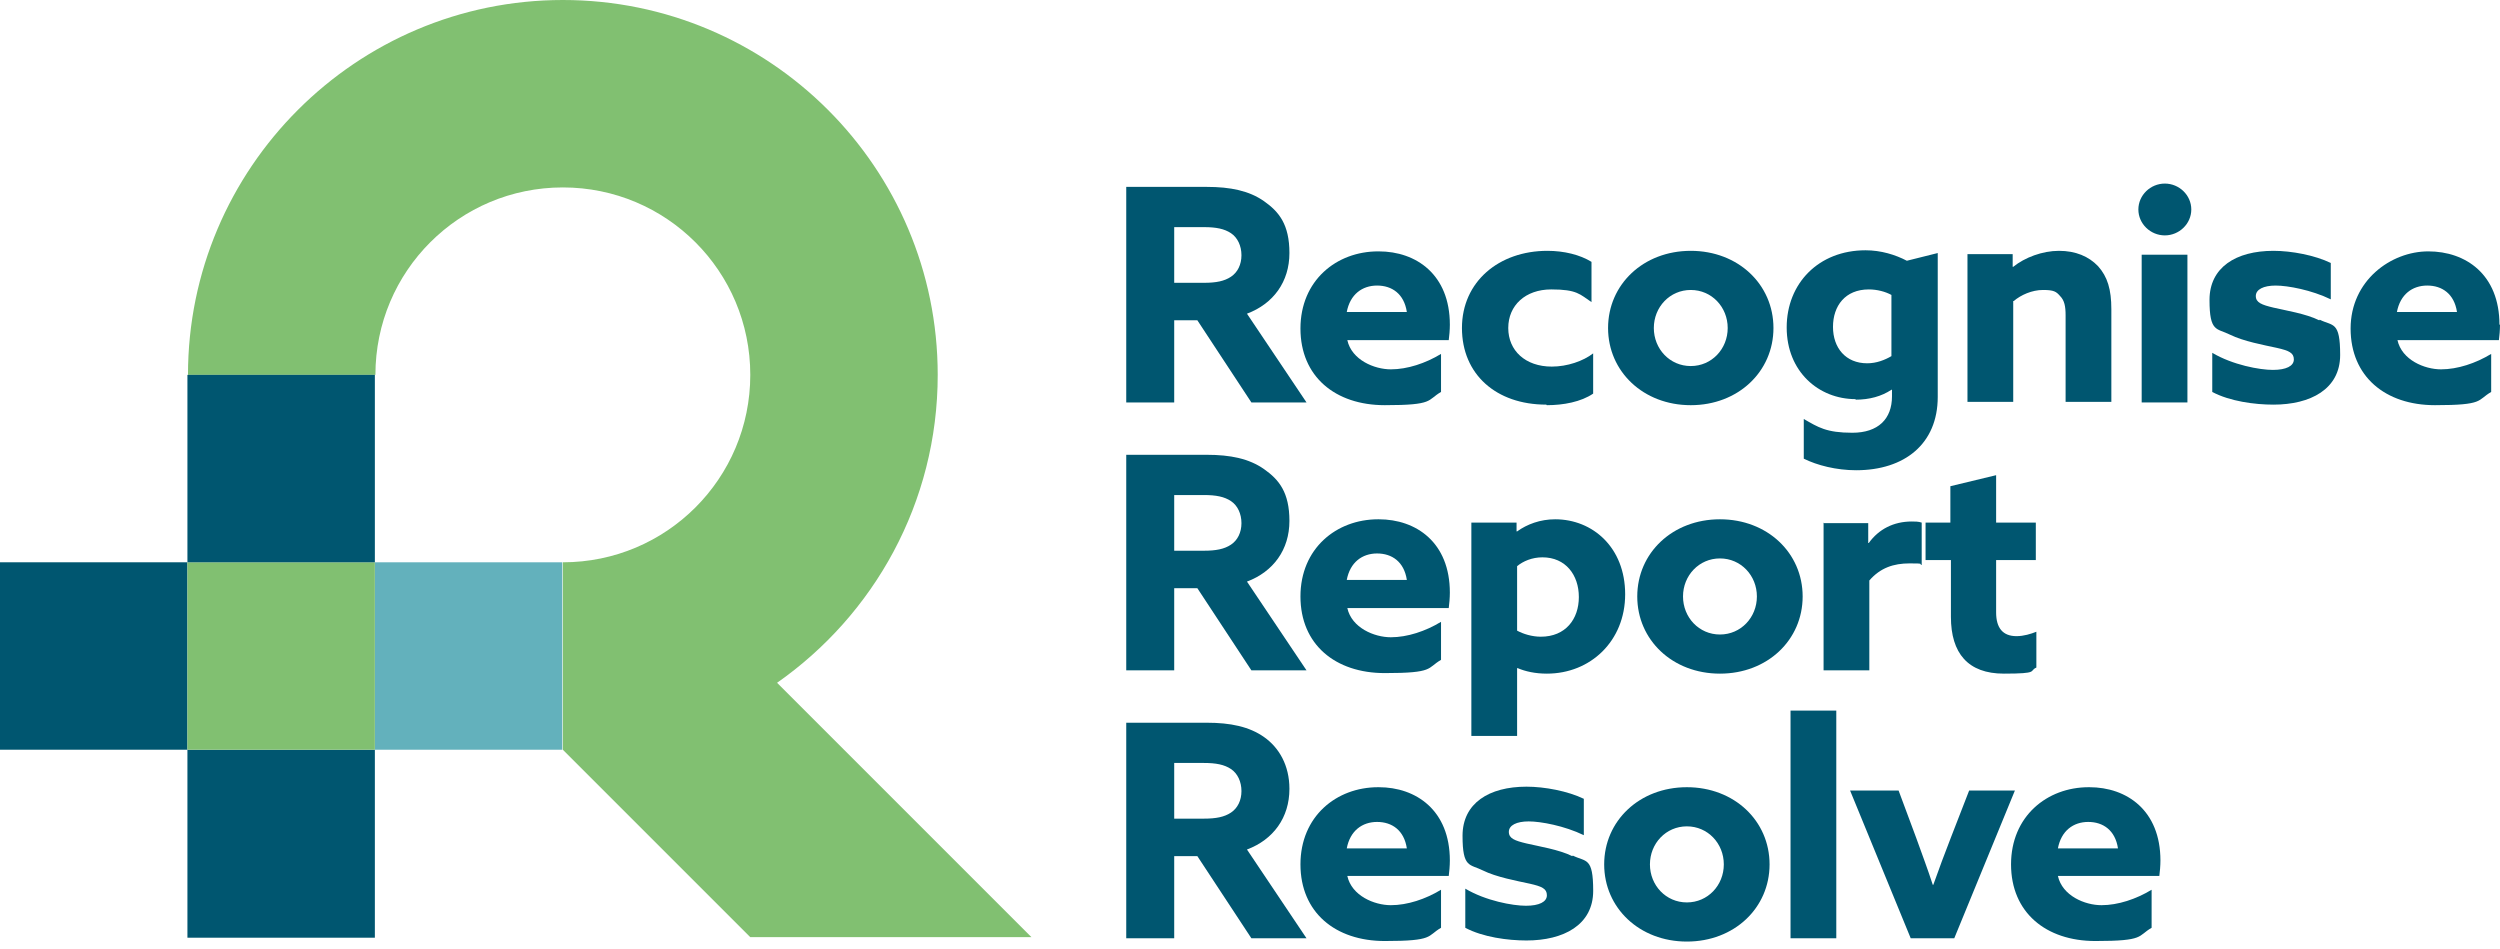
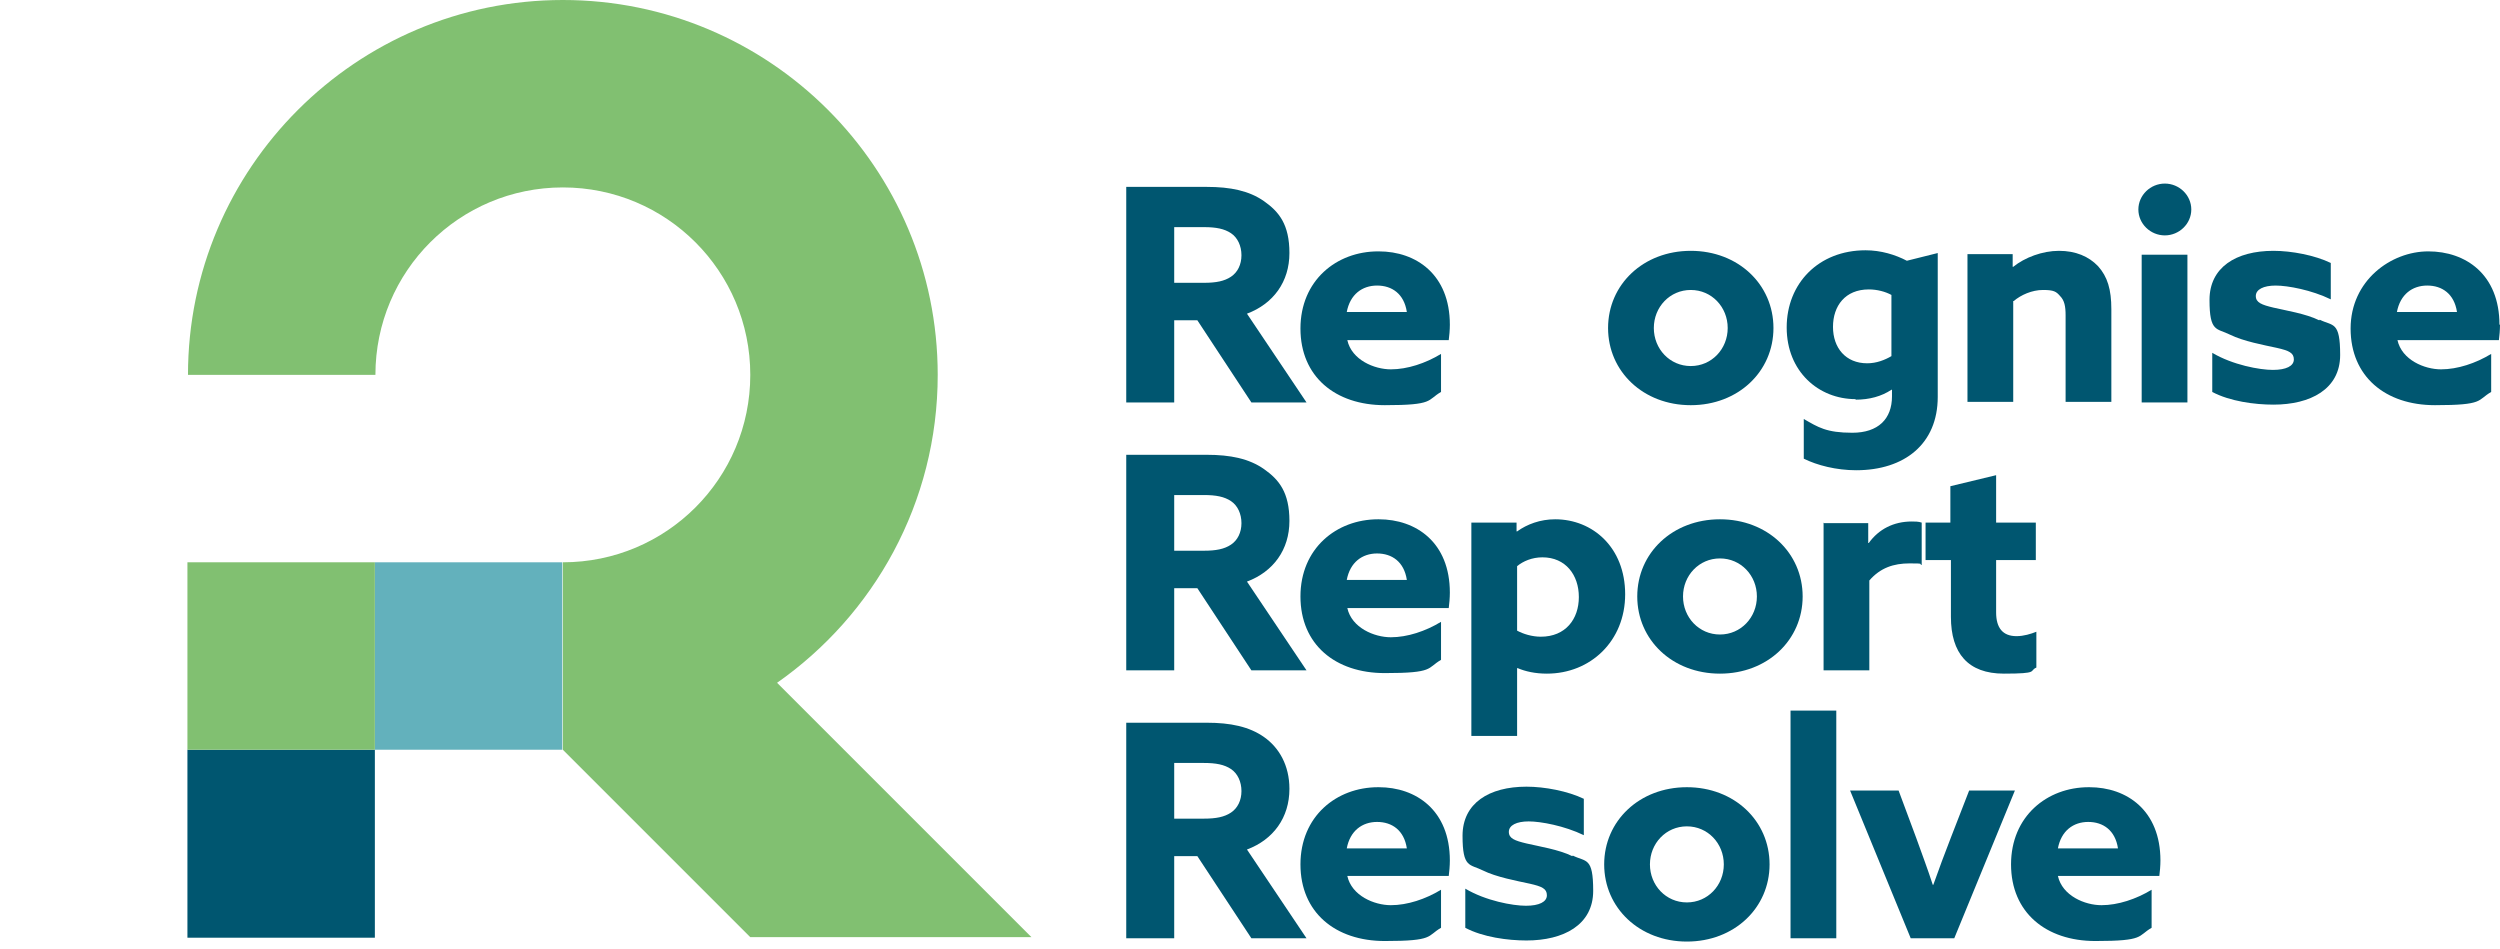
<svg xmlns="http://www.w3.org/2000/svg" width="324" height="123" viewBox="0 0 324 123" fill="none">
-   <path d="M24.291 72.872H0V97.163H24.291V72.872Z" fill="#005670" />
  <path d="M24.291 97.164V121.527H48.582V97.164H24.291Z" fill="#005670" />
  <path d="M152.177 41.51H155.177L162.179 52.156H169.323L161.607 40.653C165.037 39.367 167.109 36.509 167.109 32.794C167.109 29.079 165.751 27.436 163.822 26.078C161.893 24.721 159.464 24.221 156.392 24.221H145.961V52.156H152.177V41.51ZM152.177 29.436H156.035C157.606 29.436 158.678 29.651 159.535 30.222C160.393 30.794 160.893 31.865 160.893 33.08C160.893 34.294 160.393 35.295 159.535 35.866C158.678 36.438 157.606 36.652 156.035 36.652H152.177V29.436Z" fill="#005670" />
  <path d="M178.613 32.578C173.183 32.578 168.539 36.365 168.539 42.58C168.539 48.796 173.04 52.511 179.47 52.511C185.9 52.511 184.9 51.868 186.757 50.797V45.867C184.757 47.081 182.399 47.867 180.256 47.867C178.113 47.867 175.183 46.653 174.612 44.081H187.758C187.829 43.581 187.901 42.723 187.901 42.08C187.901 35.579 183.542 32.578 178.684 32.578H178.613ZM174.54 40.437C174.969 38.151 176.541 37.008 178.47 37.008C180.399 37.008 181.971 38.079 182.328 40.437H174.54Z" fill="#005670" />
-   <path d="M200.471 52.512C202.615 52.512 204.901 52.084 206.473 51.012V45.797C205.187 46.797 203.115 47.511 201.114 47.511C197.685 47.511 195.47 45.439 195.47 42.51C195.47 39.581 197.685 37.509 201.043 37.509C204.401 37.509 204.758 38.152 206.258 39.152V33.937C204.758 33.008 202.686 32.508 200.543 32.508C194.256 32.508 189.469 36.509 189.469 42.51C189.469 48.511 193.898 52.441 200.4 52.441L200.471 52.512Z" fill="#005670" />
  <path d="M219.123 52.512C225.267 52.512 229.84 48.154 229.84 42.51C229.84 36.866 225.267 32.508 219.123 32.508C212.979 32.508 208.406 36.866 208.406 42.51C208.406 48.154 212.979 52.512 219.123 52.512ZM219.123 37.58C221.838 37.58 223.91 39.795 223.91 42.51C223.91 45.225 221.838 47.44 219.123 47.44C216.408 47.44 214.336 45.225 214.336 42.51C214.336 39.795 216.408 37.58 219.123 37.58Z" fill="#005670" />
  <path d="M240.485 51.798C242.271 51.798 243.843 51.369 245.129 50.512H245.201V51.369C245.201 54.299 243.414 56.085 240.057 56.085C236.699 56.085 235.627 55.37 233.769 54.299V59.443C235.484 60.3 237.985 60.943 240.557 60.943C246.844 60.943 251.131 57.514 251.131 51.441V32.794L247.13 33.794C245.629 33.008 243.772 32.437 241.771 32.437C235.698 32.437 231.555 36.723 231.555 42.439C231.555 48.154 235.698 51.727 240.485 51.727V51.798ZM242.2 37.509C243.272 37.509 244.343 37.795 245.129 38.224V46.154C244.272 46.654 243.2 47.083 241.986 47.083C239.199 47.083 237.556 45.082 237.556 42.367C237.556 39.652 239.128 37.509 242.2 37.509Z" fill="#005670" />
  <path d="M260.986 39.009C261.915 38.223 263.343 37.58 264.772 37.58C266.201 37.58 266.487 37.795 266.987 38.366C267.559 38.938 267.702 39.724 267.702 40.867V52.084H273.631V40.081C273.631 37.509 273.131 35.866 271.917 34.508C270.702 33.222 268.988 32.508 266.844 32.508C264.701 32.508 262.415 33.365 260.914 34.58H260.843V32.937H254.984V52.084H260.914V39.009H260.986Z" fill="#005670" />
  <path d="M283.49 33.01H277.561V52.157H283.49V33.01Z" fill="#005670" />
  <path d="M280.562 23.791C278.705 23.791 277.133 25.291 277.133 27.149C277.133 29.006 278.705 30.507 280.562 30.507C282.42 30.507 283.992 29.006 283.992 27.149C283.992 25.291 282.42 23.791 280.562 23.791Z" fill="#005670" />
  <path d="M300.569 41.51C298.854 40.653 296.139 40.224 294.639 39.867C293.139 39.509 292.353 39.224 292.353 38.366C292.353 37.509 293.353 37.009 294.925 37.009C296.497 37.009 299.569 37.58 302.069 38.795V34.08C299.997 33.079 296.997 32.508 294.639 32.508C289.781 32.508 286.352 34.651 286.352 38.866C286.352 43.082 287.28 42.51 288.995 43.367C290.71 44.225 293.425 44.725 295.068 45.082C296.64 45.439 297.283 45.725 297.283 46.582C297.283 47.44 296.282 47.94 294.568 47.94C292.853 47.94 289.352 47.297 286.709 45.725V50.798C288.995 52.012 292.21 52.441 294.639 52.441C299.426 52.441 303.284 50.44 303.284 46.011C303.284 41.581 302.355 42.296 300.64 41.438L300.569 41.51Z" fill="#005670" />
  <path d="M323.929 42.08C323.929 35.579 319.571 32.578 314.712 32.578C309.854 32.578 304.639 36.365 304.639 42.58C304.639 48.796 309.14 52.511 315.57 52.511C322 52.511 321 51.868 322.857 50.797V45.867C320.857 47.081 318.499 47.867 316.356 47.867C314.212 47.867 311.283 46.653 310.711 44.081H323.857C323.929 43.581 324 42.723 324 42.08H323.929ZM310.64 40.437C311.069 38.151 312.64 37.008 314.569 37.008C316.499 37.008 318.07 38.079 318.427 40.437H310.64Z" fill="#005670" />
  <path d="M152.177 76.231H155.177L162.179 86.876H169.323L161.607 75.374C165.037 74.088 167.109 71.23 167.109 67.515C167.109 63.8 165.751 62.156 163.822 60.799C161.893 59.441 159.464 58.941 156.392 58.941H145.961V86.876H152.177V76.231ZM152.177 64.157H156.035C157.606 64.157 158.678 64.371 159.535 64.943C160.393 65.514 160.893 66.586 160.893 67.8C160.893 69.015 160.393 70.015 159.535 70.587C158.678 71.158 157.606 71.373 156.035 71.373H152.177V64.157Z" fill="#005670" />
  <path d="M178.613 67.3C173.183 67.3 168.539 71.086 168.539 77.302C168.539 83.518 173.04 87.233 179.47 87.233C185.9 87.233 184.9 86.59 186.757 85.518V80.588C184.757 81.803 182.399 82.589 180.256 82.589C178.113 82.589 175.183 81.374 174.612 78.802H187.758C187.829 78.302 187.901 77.445 187.901 76.802C187.901 70.3 183.542 67.3 178.684 67.3H178.613ZM174.54 75.159C174.969 72.873 176.541 71.729 178.47 71.729C180.399 71.729 181.971 72.801 182.328 75.159H174.54Z" fill="#005670" />
  <path d="M201.547 67.3C199.618 67.3 197.903 67.943 196.617 68.872H196.546V67.728H190.688V95.378H196.617V86.59H196.689C197.689 87.019 198.975 87.304 200.475 87.304C206.12 87.304 210.621 83.089 210.621 77.016C210.621 70.944 206.405 67.3 201.547 67.3ZM199.69 82.517C198.546 82.517 197.403 82.16 196.617 81.732V73.373C197.403 72.73 198.546 72.23 199.904 72.23C202.905 72.23 204.619 74.516 204.619 77.374C204.619 80.231 202.905 82.517 199.69 82.517Z" fill="#005670" />
  <path d="M222.906 67.3C216.762 67.3 212.189 71.658 212.189 77.302C212.189 82.946 216.762 87.304 222.906 87.304C229.05 87.304 233.623 82.946 233.623 77.302C233.623 71.658 229.05 67.3 222.906 67.3ZM222.906 82.232C220.191 82.232 218.119 80.017 218.119 77.302C218.119 74.587 220.191 72.372 222.906 72.372C225.621 72.372 227.693 74.587 227.693 77.302C227.693 80.017 225.621 82.232 222.906 82.232Z" fill="#005670" />
  <path d="M236.335 67.729V86.876H242.265V75.231C243.694 73.587 245.409 73.016 247.48 73.016C249.552 73.016 248.624 73.087 249.052 73.23V67.729C248.624 67.586 248.195 67.586 247.766 67.586C245.409 67.586 243.48 68.586 242.194 70.372H242.122V67.8H236.264L236.335 67.729Z" fill="#005670" />
  <path d="M249.624 72.587H252.839V79.945C252.839 84.661 255.054 87.304 259.698 87.304C264.342 87.304 262.913 86.947 263.913 86.518V81.874C263.199 82.16 262.27 82.446 261.341 82.446C259.555 82.446 258.698 81.374 258.698 79.374V72.587H263.842V67.728H258.698V61.584L252.768 63.013V67.728H249.553V72.587H249.624Z" fill="#005670" />
  <path d="M167.109 102.238C167.109 99.166 165.751 96.88 163.822 95.523C161.893 94.165 159.464 93.665 156.392 93.665H145.961V121.6H152.177V110.955H155.177L162.179 121.6H169.323L161.607 110.097C165.037 108.811 167.109 105.954 167.109 102.238ZM159.535 105.311C158.678 105.882 157.606 106.096 156.035 106.096H152.177V98.88H156.035C157.606 98.88 158.678 99.095 159.535 99.666C160.393 100.238 160.893 101.31 160.893 102.524C160.893 103.739 160.393 104.739 159.535 105.311Z" fill="#005670" />
  <path d="M178.613 102.022C173.183 102.022 168.539 105.809 168.539 112.025C168.539 118.24 173.04 121.956 179.47 121.956C185.9 121.956 184.9 121.313 186.757 120.241V115.311C184.757 116.526 182.399 117.312 180.256 117.312C178.113 117.312 175.183 116.097 174.612 113.525H187.758C187.829 113.025 187.901 112.168 187.901 111.525C187.901 105.023 183.542 102.022 178.684 102.022H178.613ZM174.54 109.953C174.969 107.667 176.541 106.523 178.47 106.523C180.399 106.523 181.971 107.595 182.328 109.953H174.54Z" fill="#005670" />
  <path d="M203.762 110.955C202.048 110.098 199.333 109.669 197.832 109.312C196.332 108.955 195.546 108.669 195.546 107.812C195.546 106.954 196.546 106.454 198.118 106.454C199.69 106.454 202.762 107.026 205.263 108.24V103.525C203.191 102.525 200.19 101.953 197.832 101.953C192.974 101.953 189.545 104.096 189.545 108.312C189.545 112.527 190.474 111.955 192.188 112.813C193.903 113.67 196.618 114.17 198.261 114.527C199.833 114.885 200.476 115.17 200.476 116.028C200.476 116.885 199.476 117.385 197.761 117.385C196.046 117.385 192.546 116.742 189.902 115.17V120.243C192.188 121.458 195.403 121.886 197.832 121.886C202.619 121.886 206.477 119.886 206.477 115.456C206.477 111.027 205.549 111.741 203.834 110.884L203.762 110.955Z" fill="#005670" />
  <path d="M218.619 102.022C212.475 102.022 207.902 106.381 207.902 112.025C207.902 117.669 212.475 122.027 218.619 122.027C224.763 122.027 229.336 117.669 229.336 112.025C229.336 106.381 224.763 102.022 218.619 102.022ZM218.619 116.954C215.904 116.954 213.832 114.74 213.832 112.025C213.832 109.31 215.904 107.095 218.619 107.095C221.334 107.095 223.406 109.31 223.406 112.025C223.406 114.74 221.334 116.954 218.619 116.954Z" fill="#005670" />
  <path d="M237.983 92.093H232.053V121.599H237.983V92.093Z" fill="#005670" />
  <path d="M255.202 102.452L252.844 108.525C252.058 110.525 251.272 112.669 250.558 114.669H250.486C249.843 112.669 249.057 110.597 248.343 108.596L246.057 102.452H239.77L247.628 121.599H253.273L261.132 102.452H255.273H255.202Z" fill="#005670" />
  <path d="M270.705 102.022C265.275 102.022 260.631 105.809 260.631 112.025C260.631 118.24 265.132 121.956 271.562 121.956C277.992 121.956 276.992 121.313 278.849 120.241V115.311C276.849 116.526 274.491 117.312 272.348 117.312C270.204 117.312 267.275 116.097 266.704 113.525H279.849C279.921 113.025 279.992 112.168 279.992 111.525C279.992 105.023 275.634 102.022 270.776 102.022H270.705ZM266.704 109.953C267.132 107.667 268.704 106.523 270.633 106.523C272.562 106.523 274.134 107.595 274.491 109.953H266.704Z" fill="#005670" />
  <path d="M72.871 97.165H48.58V72.874H72.871V97.165Z" fill="#63B1BC" />
  <path d="M24.291 97.163H48.582V90.662V72.872H24.291V97.163Z" fill="#81C071" />
  <path d="M100.666 88.52C113.24 79.732 121.528 65.157 121.528 48.582C121.528 21.719 99.737 0 72.946 0C46.154 0 24.363 21.791 24.363 48.582H48.654C48.654 35.151 59.514 24.291 72.946 24.291C86.377 24.291 97.237 35.151 97.237 48.582C97.237 62.014 86.377 72.874 72.946 72.874V97.165L97.237 121.456H133.674L100.666 88.448V88.52Z" fill="#81C071" />
-   <path d="M48.582 48.582H24.291V72.873H48.582V48.582Z" fill="#005670" />
</svg>